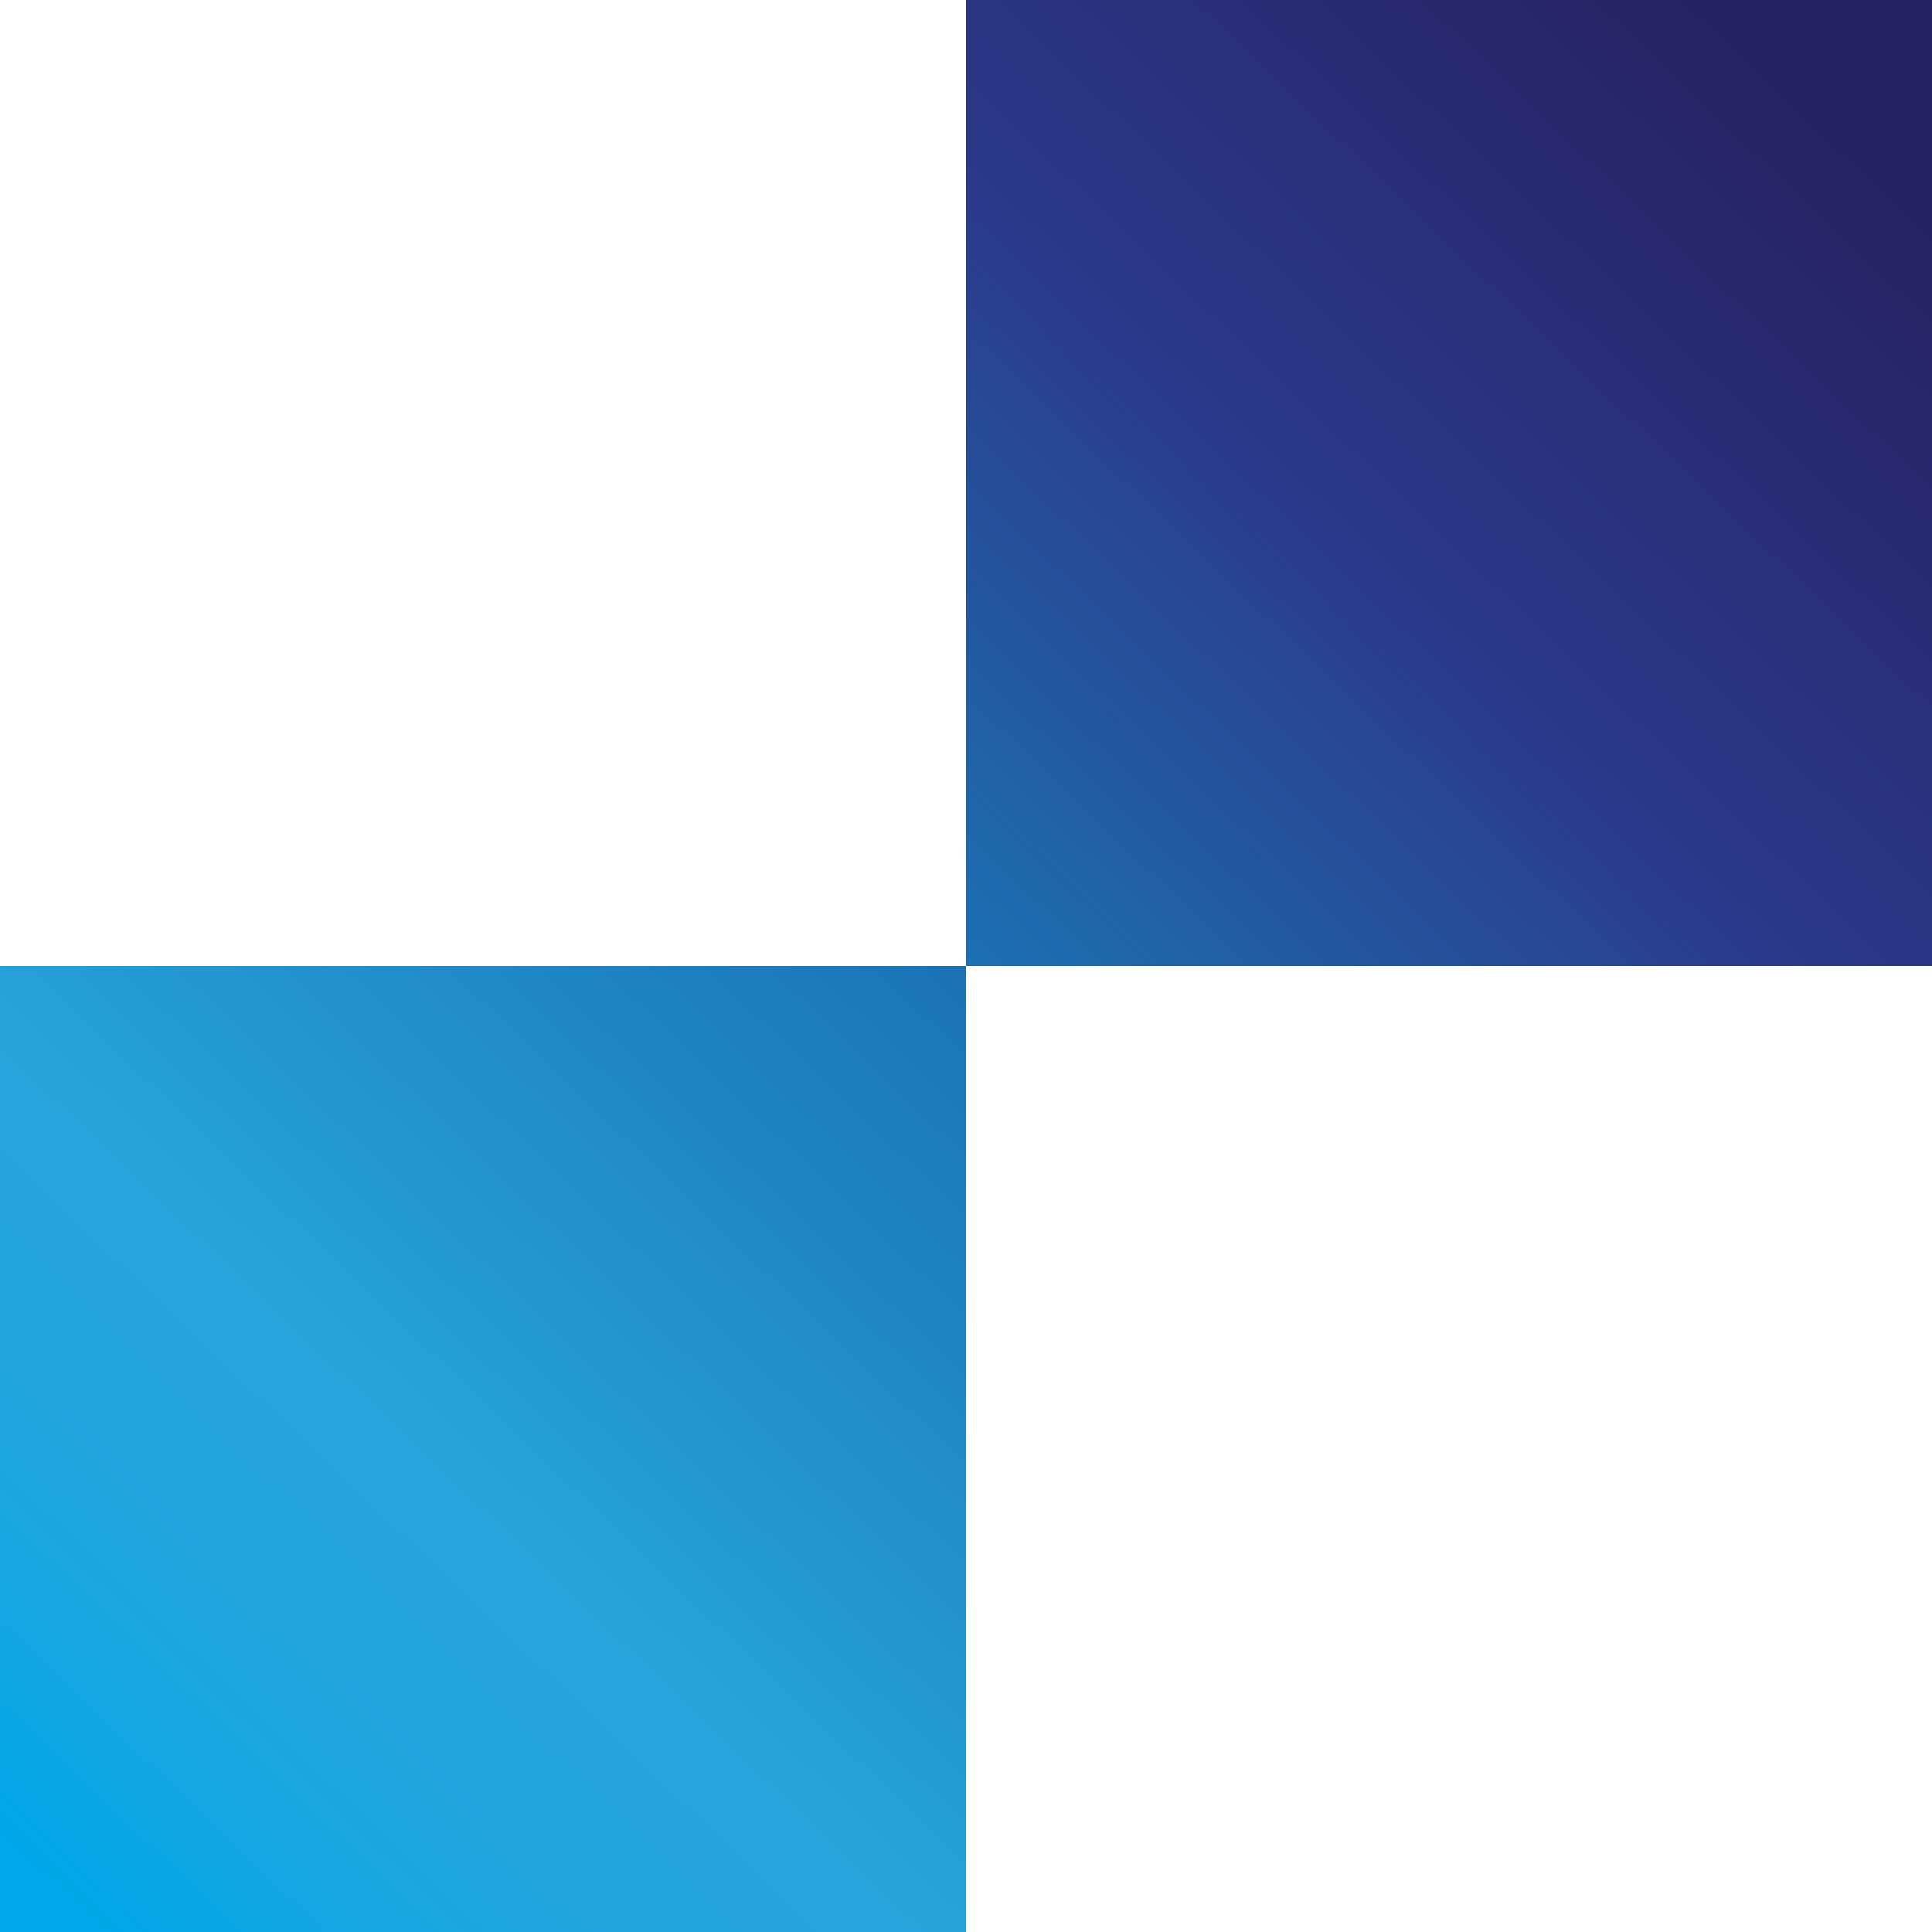
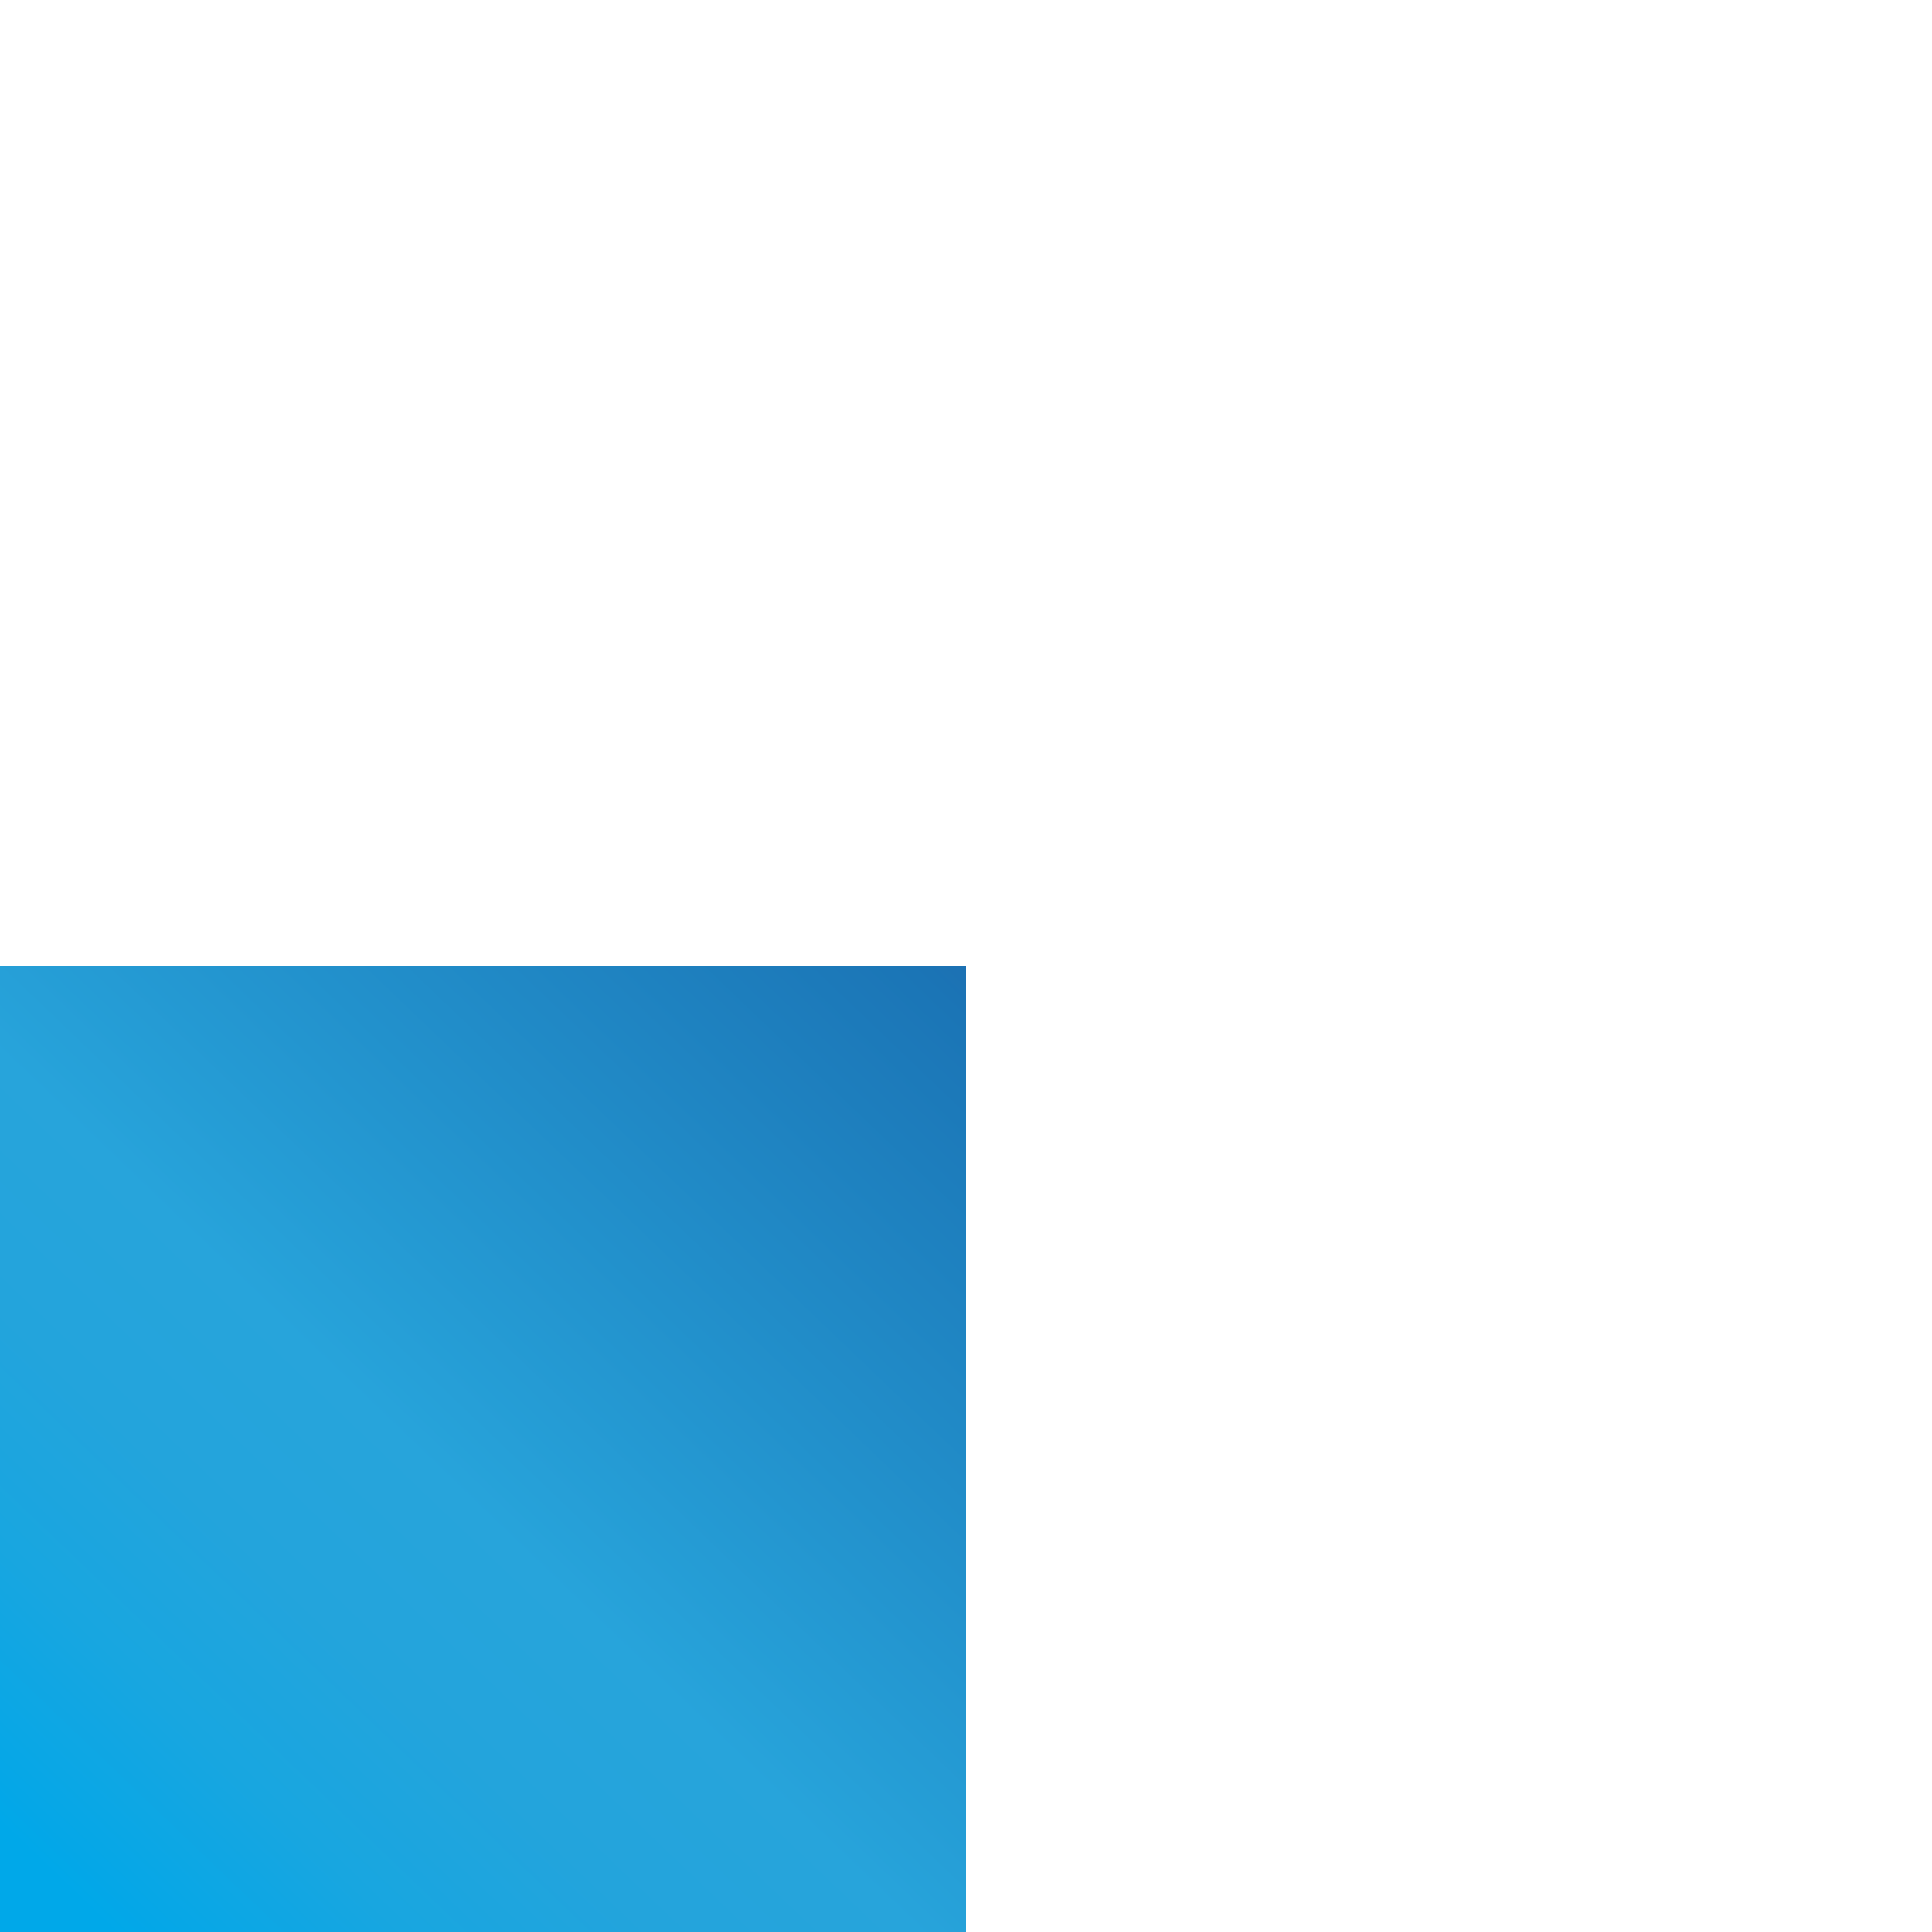
<svg xmlns="http://www.w3.org/2000/svg" version="1.1" id="레이어_1" x="0px" y="0px" viewBox="0 0 50 50" style="enable-background:new 0 0 50 50;" xml:space="preserve">
  <style type="text/css">
	.st0{fill:url(#SVGID_1_);}
	.st1{fill:url(#SVGID_2_);}
</style>
  <g>
    <linearGradient id="SVGID_1_" gradientUnits="userSpaceOnUse" x1="2.248" y1="49.357" x2="46.772" y2="2.81">
      <stop offset="0" style="stop-color:#00A8E9" />
      <stop offset="1.414893e-02" style="stop-color:#05A7E7" />
      <stop offset="8.090684e-02" style="stop-color:#18A6E0" />
      <stop offset="0.15" style="stop-color:#23A4DC" />
      <stop offset="0.223" style="stop-color:#27A4DB" />
      <stop offset="0.501" style="stop-color:#1B75B6" />
      <stop offset="0.746" style="stop-color:#2B398A" />
      <stop offset="1" style="stop-color:#262262" />
    </linearGradient>
-     <rect x="25" class="st0" width="25" height="25" />
    <linearGradient id="SVGID_2_" gradientUnits="userSpaceOnUse" x1="1.684" y1="48.818" x2="46.207" y2="2.27">
      <stop offset="0" style="stop-color:#00A8E9" />
      <stop offset="1.414893e-02" style="stop-color:#05A7E7" />
      <stop offset="8.090684e-02" style="stop-color:#18A6E0" />
      <stop offset="0.15" style="stop-color:#23A4DC" />
      <stop offset="0.223" style="stop-color:#27A4DB" />
      <stop offset="0.501" style="stop-color:#1B75B6" />
      <stop offset="0.746" style="stop-color:#2B398A" />
      <stop offset="1" style="stop-color:#262262" />
    </linearGradient>
    <rect x="0" y="25" class="st1" width="25" height="25" />
  </g>
</svg>